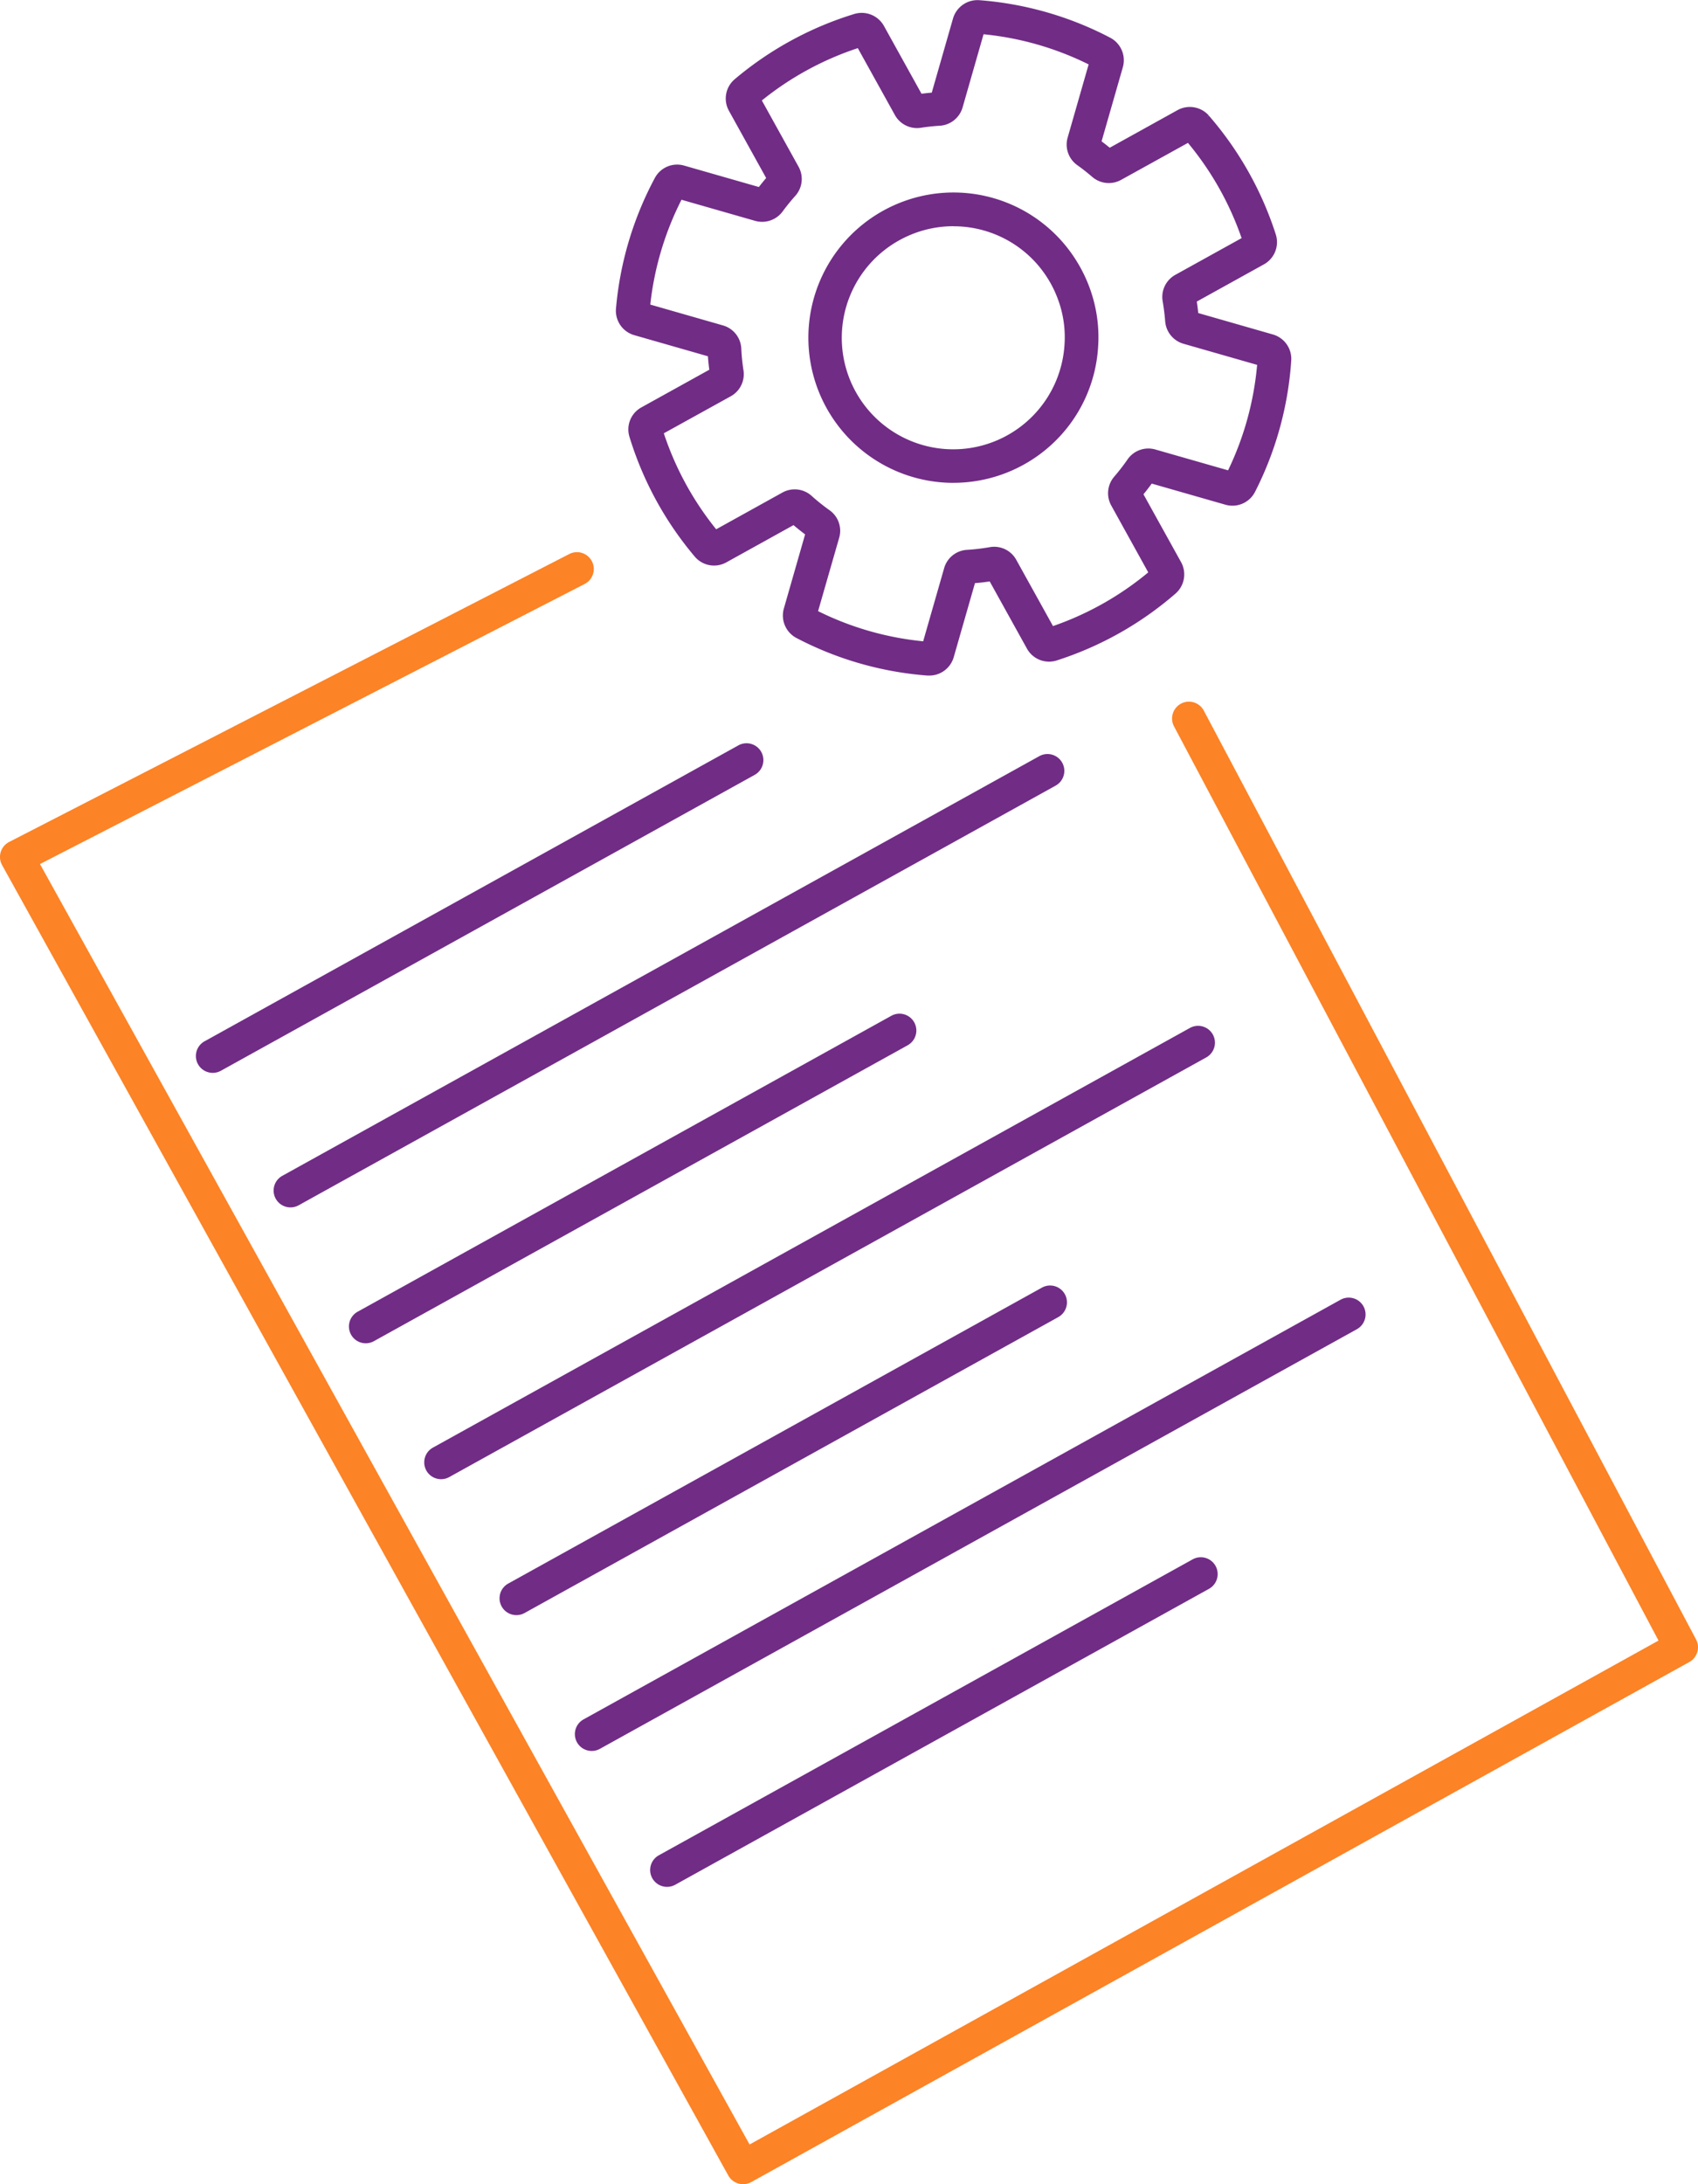
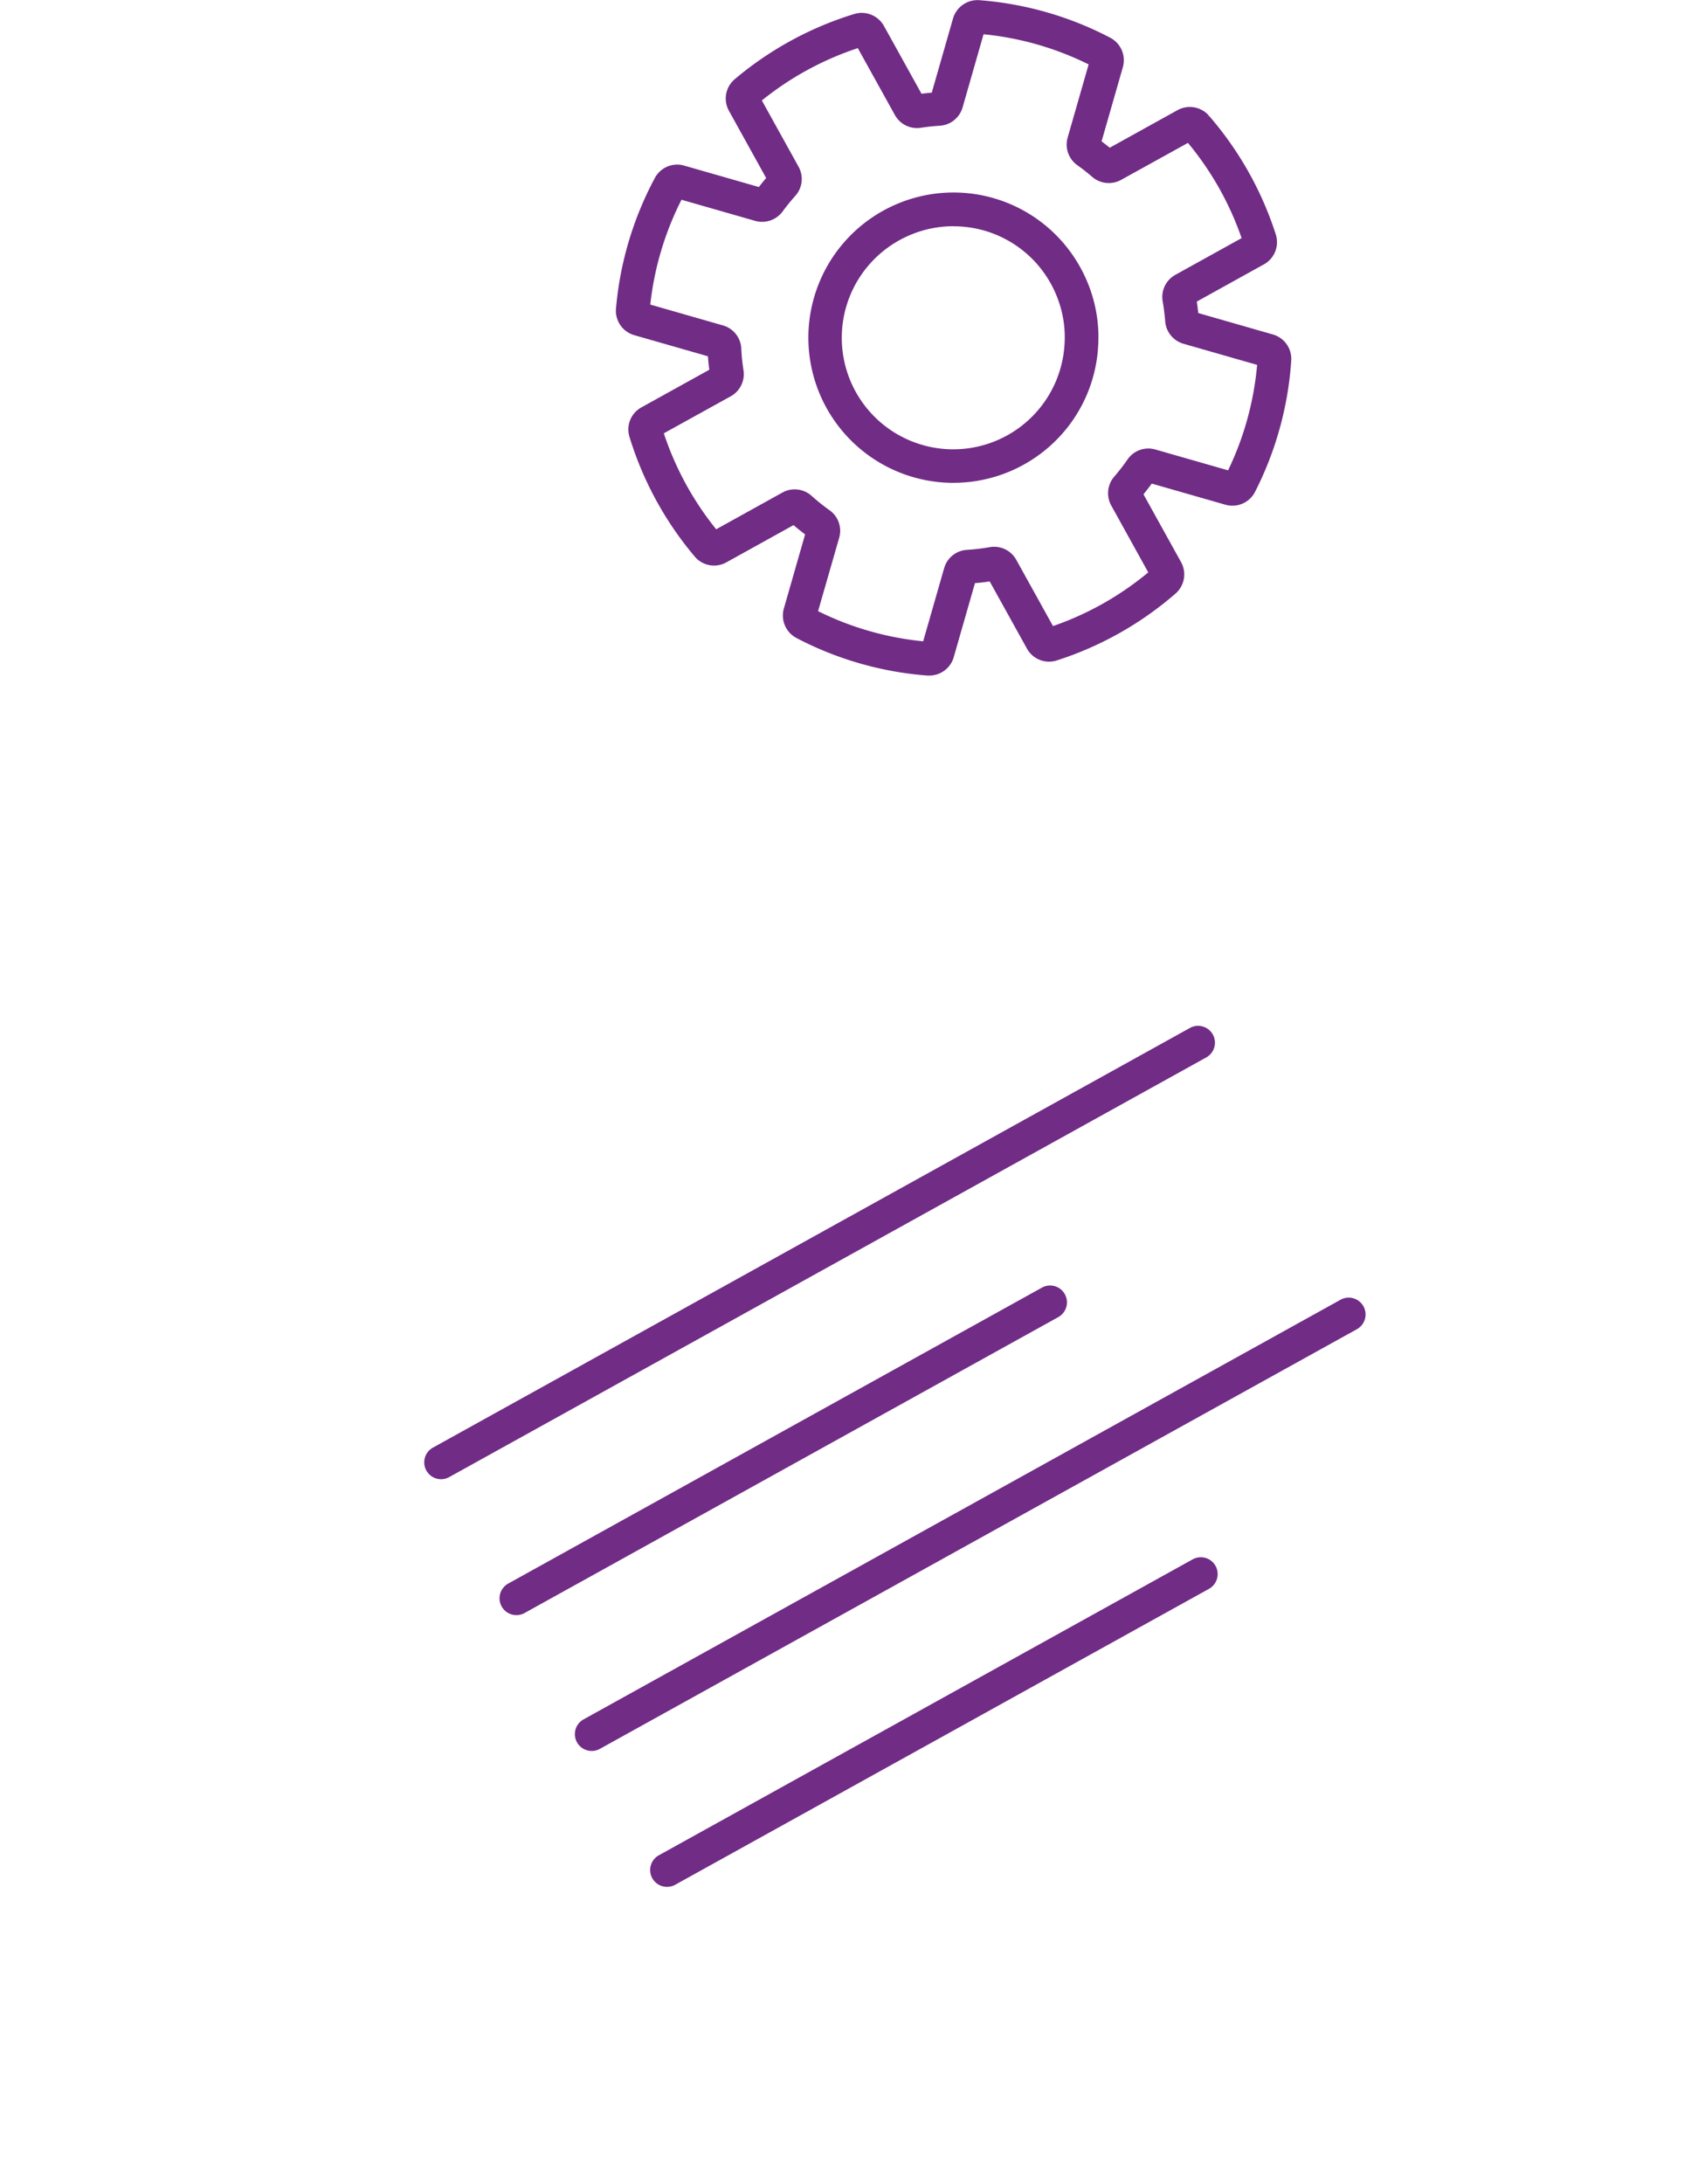
<svg xmlns="http://www.w3.org/2000/svg" width="100.861" height="129.717" viewBox="0 0 100.861 129.717">
  <defs>
    <style>.a{fill:#fc8326;}.b{fill:#712c86;}</style>
  </defs>
  <g transform="translate(-1184.39 -528.078)">
-     <path class="a" d="M1228.525,657.795a1.032,1.032,0,0,1-.275-.038,1,1,0,0,1-.6-.477l-43.135-77.823a1,1,0,0,1,.418-1.375l33.271-17.1a1,1,0,1,1,.914,1.779l-32.353,16.633,42.15,76.045,53.991-29.927-28.778-54.292a1,1,0,1,1,1.768-.938l29.238,55.16a1,1,0,0,1-.4,1.344l-55.724,30.888A1.008,1.008,0,0,1,1228.525,657.795Z" />
    <path class="b" d="M1239.592,568.2c-.033,0-.066,0-.1,0a20.017,20.017,0,0,1-7.8-2.235,1.511,1.511,0,0,1-.742-1.744l1.263-4.405q-.353-.267-.688-.551l-3.992,2.213a1.5,1.5,0,0,1-1.869-.337,20.137,20.137,0,0,1-3.884-7.12,1.493,1.493,0,0,1,.71-1.749l4.032-2.235c-.036-.265-.062-.532-.082-.8l-4.379-1.255a1.505,1.505,0,0,1-1.083-1.561,20.1,20.1,0,0,1,2.313-7.779,1.5,1.5,0,0,1,1.735-.73l4.441,1.273c.139-.181.284-.359.433-.534l-2.212-3.994a1.5,1.5,0,0,1,.337-1.868,20.141,20.141,0,0,1,7.121-3.884,1.513,1.513,0,0,1,1.749.712l2.233,4.029q.306-.039.609-.066l1.263-4.407a1.515,1.515,0,0,1,1.546-1.085,20.012,20.012,0,0,1,7.8,2.235,1.511,1.511,0,0,1,.742,1.744l-1.264,4.405c.164.124.325.25.484.38l4.031-2.235a1.509,1.509,0,0,1,1.853.319l-.116.109.12-.1a20.139,20.139,0,0,1,3.977,7.06,1.507,1.507,0,0,1-.7,1.77l-3.993,2.213c.034.229.062.456.086.682l4.44,1.274a1.507,1.507,0,0,1,1.084,1.535,20.1,20.1,0,0,1-2.155,7.819,1.509,1.509,0,0,1-1.753.756l-4.378-1.255q-.24.328-.492.635l2.235,4.032a1.509,1.509,0,0,1-.318,1.853,20.124,20.124,0,0,1-7.068,3.983,1.5,1.5,0,0,1-1.769-.7l-2.213-3.992q-.439.066-.876.1l-1.264,4.406A1.51,1.51,0,0,1,1239.592,568.2Zm-.48-1.639v0Zm-6.128-2.187a17.982,17.982,0,0,0,6.242,1.791l1.247-4.348a1.5,1.5,0,0,1,1.367-1.084,12.274,12.274,0,0,0,1.34-.159,1.5,1.5,0,0,1,1.574.747l2.184,3.94a18.11,18.11,0,0,0,5.658-3.189l-2.2-3.975a1.507,1.507,0,0,1,.187-1.72,12.267,12.267,0,0,0,.785-1.015,1.5,1.5,0,0,1,1.648-.589l4.322,1.238a18.082,18.082,0,0,0,1.725-6.263l-4.378-1.255a1.507,1.507,0,0,1-1.083-1.331q-.047-.593-.149-1.189a1.5,1.5,0,0,1,.744-1.568l3.944-2.185a18.092,18.092,0,0,0-3.187-5.656l-3.976,2.2a1.506,1.506,0,0,1-1.715-.185c-.28-.242-.576-.474-.882-.692a1.5,1.5,0,0,1-.575-1.63l1.249-4.354a18,18,0,0,0-6.242-1.79l-1.246,4.349a1.506,1.506,0,0,1-1.364,1.084c-.364.022-.738.063-1.111.12a1.5,1.5,0,0,1-1.542-.75l-2.206-3.979a18.088,18.088,0,0,0-5.7,3.108l2.183,3.939a1.5,1.5,0,0,1-.207,1.738c-.26.291-.511.6-.747.921a1.514,1.514,0,0,1-1.622.554l-4.38-1.256a18.088,18.088,0,0,0-1.854,6.226l4.321,1.239a1.5,1.5,0,0,1,1.085,1.382,11.975,11.975,0,0,0,.129,1.277,1.5,1.5,0,0,1-.753,1.547l-3.978,2.2a18.115,18.115,0,0,0,3.11,5.7l3.937-2.183a1.5,1.5,0,0,1,1.742.208,12.254,12.254,0,0,0,1.052.842,1.492,1.492,0,0,1,.576,1.635Zm-.113.4h0Zm9.088-2.039h0Zm1.571-.186h0Zm9.264-.113v0Zm-20.3-2.413.012.007Zm-5.931-.294,0,0Zm4.7-.695.01.009Zm20.837-1.345-.008.008Zm.918-1.187-.007.009Zm4.717-.372h0Zm-34.272-2.107h0Zm3.11-3.642v0Zm-.151-1.495v0ZM1255.593,547v0Zm-.173-1.383,0,.01Zm-25.29-7.242-.007.009Zm20.436-1.314.006.005Zm4.745-.705h0Zm-5.779-.107.009.006Zm-10.748-2.565-.01,0Zm1.3-.14h0Zm-4.943-2.969v0Zm5.874,26.18a8.622,8.622,0,0,1-4.171-16.16,8.7,8.7,0,0,1,1.533-.666,8.6,8.6,0,0,1,9.233,2.646,8.751,8.751,0,0,1,.948,1.38,8.541,8.541,0,0,1,.586,1.3h0a8.476,8.476,0,0,1,.472,3.447,8.569,8.569,0,0,1-2.858,5.866,8.624,8.624,0,0,1-5.743,2.185Zm.014-15.242a6.652,6.652,0,0,0-2.037.32,6.792,6.792,0,0,0-1.179.512,6.621,6.621,0,1,0,9.807,6.224,6.462,6.462,0,0,0-.361-2.642v0a6.621,6.621,0,0,0-.449-1,6.822,6.822,0,0,0-.73-1.064A6.6,6.6,0,0,0,1241.03,541.517Z" />
-     <path class="b" d="M1197.029,591.795a1,1,0,0,1-.486-1.876l31.706-17.573a1,1,0,0,1,.971,1.75l-31.706,17.573A1.006,1.006,0,0,1,1197.029,591.795Z" />
-     <path class="b" d="M1201.647,599.785a1,1,0,0,1-.486-1.876l44.964-24.923a1,1,0,0,1,.971,1.75l-44.964,24.923A1,1,0,0,1,1201.647,599.785Z" />
-     <path class="b" d="M1206.121,607.856a1,1,0,0,1-.486-1.876l31.7-17.574a1,1,0,0,1,.971,1.75L1206.6,607.73A1,1,0,0,1,1206.121,607.856Z" />
    <path class="b" d="M1210.594,615.927a1,1,0,0,1-.487-1.876l44.964-24.923a1,1,0,1,1,.971,1.75L1211.078,615.8A1,1,0,0,1,1210.594,615.927Z" />
    <path class="b" d="M1215.067,624a1,1,0,0,1-.486-1.876l31.7-17.574a1,1,0,0,1,.971,1.75l-31.7,17.574A1.006,1.006,0,0,1,1215.067,624Z" />
    <path class="b" d="M1219.541,632.067a1,1,0,0,1-.486-1.876l44.964-24.922a1,1,0,1,1,.97,1.75l-44.964,24.922A1,1,0,0,1,1219.541,632.067Z" />
    <path class="b" d="M1224.014,640.138a1,1,0,0,1-.487-1.876l31.706-17.574a1,1,0,1,1,.971,1.75L1224.5,640.012A1,1,0,0,1,1224.014,640.138Z" />
  </g>
</svg>